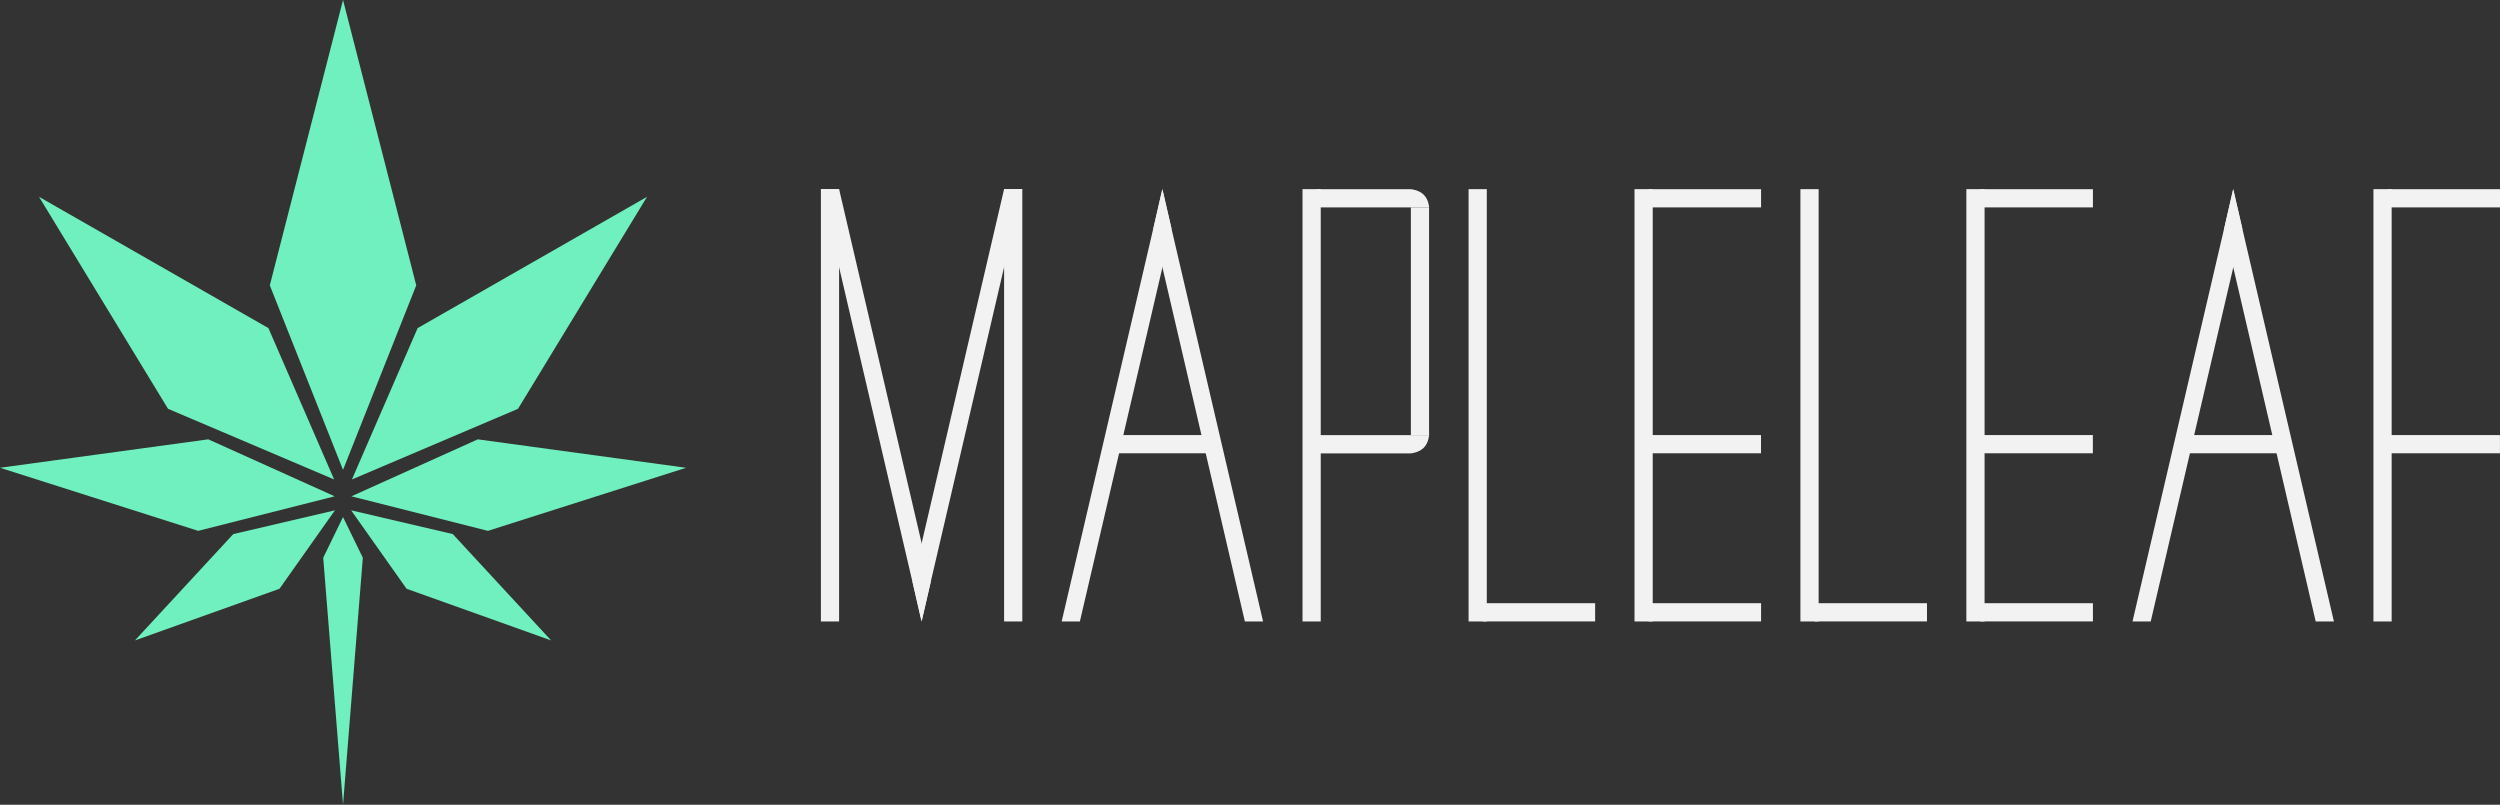
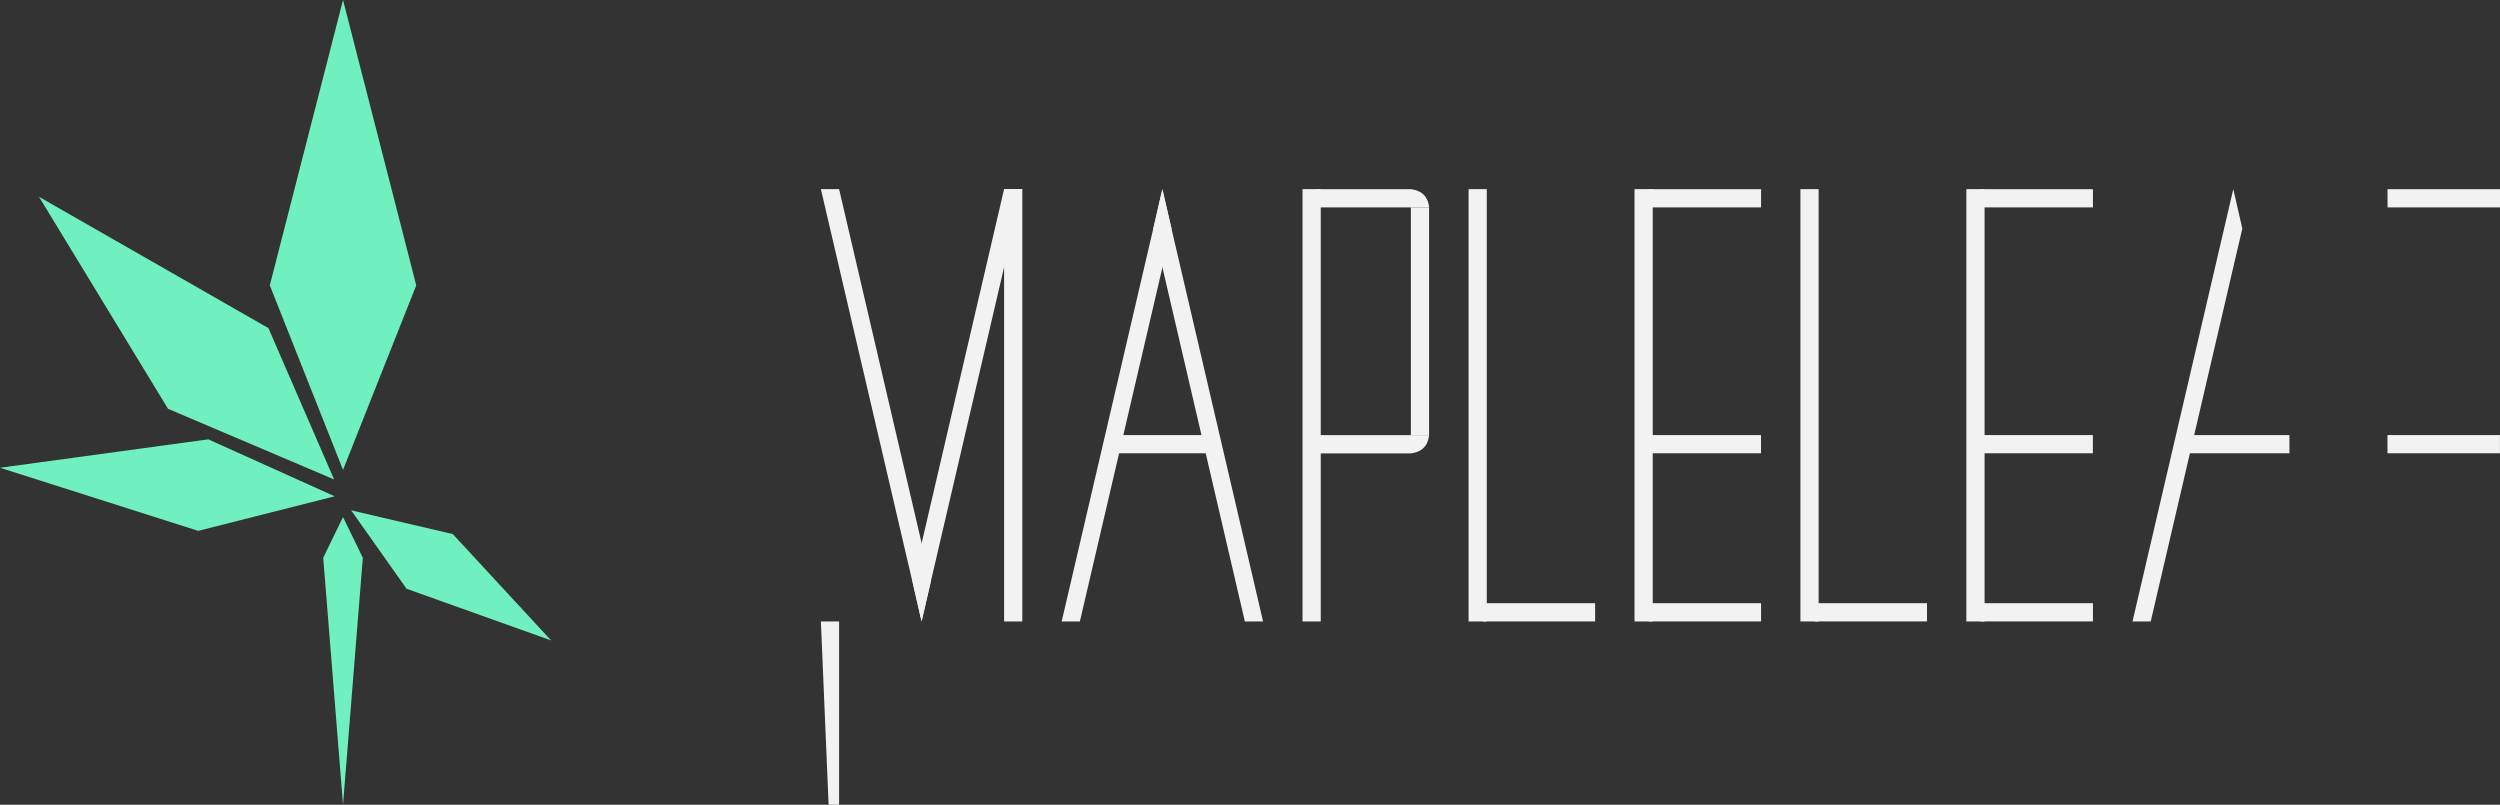
<svg xmlns="http://www.w3.org/2000/svg" version="1.1" width="226.428" height="72.884" viewBox="0,0,226.428,72.884">
  <rect x="0" y="0" width="226.428" height="72.884" fill="#333333" stroke="none" />
  <g transform="translate(-126.786,-143.558)">
    <g data-paper-data="{&quot;isPaintingLayer&quot;:true}" fill-rule="nonzero" stroke="none" stroke-width="0" stroke-linecap="butt" stroke-linejoin="miter" stroke-miterlimit="10" stroke-dasharray="" stroke-dashoffset="0" style="mix-blend-mode: normal">
      <g fill="#6ff0be">
        <path d="M159.648,194.076l-1.794,22.366l-1.794,-22.366l1.794,-3.69z" data-paper-data="{&quot;index&quot;:null}" />
        <g>
          <path d="M157.854,186.115l-6.632,-16.714l6.632,-25.843l6.632,25.843z" />
          <g>
            <g>
              <path d="M157.048,186.983l-15.044,-6.399l-11.684,-19.2l20.777,11.891z" />
-               <path d="M164.611,173.275l20.777,-11.891l-11.684,19.2l-15.044,6.399z" data-paper-data="{&quot;index&quot;:null}" />
            </g>
            <g>
              <path d="M157.096,188.509l-12.363,3.129l-17.947,-5.714l18.865,-2.575z" />
-               <path d="M170.057,183.35l18.865,2.575l-17.947,5.714l-12.363,-3.129z" data-paper-data="{&quot;index&quot;:null}" />
            </g>
            <g>
-               <path d="M157.12,189.779l-5.021,7.105l-13.093,4.679l8.907,-9.632z" />
              <path d="M167.795,191.93l8.907,9.632l-13.093,-4.679l-5.021,-7.105z" data-paper-data="{&quot;index&quot;:null}" />
            </g>
          </g>
        </g>
      </g>
      <g fill="#f2f2f2">
        <g>
          <g>
            <path d="M217.728,199.844v-39.154h1.649v39.154z" data-paper-data="{&quot;index&quot;:null}" />
-             <path d="M201.135,199.844v-39.154h1.649v39.154z" />
+             <path d="M201.135,199.844h1.649v39.154z" />
            <g>
              <path d="M209.441,196.276l8.286,-35.586h1.649l-9.129,39.154z" data-paper-data="{&quot;index&quot;:null}" />
              <path d="M210.264,199.844l-9.129,-39.154h1.649l8.297,35.586z" />
            </g>
          </g>
          <g>
            <g data-paper-data="{&quot;index&quot;:null}">
              <path d="M232.055,160.69l9.129,39.154h-1.649l-8.286,-35.586z" data-paper-data="{&quot;index&quot;:null}" />
              <path d="M232.889,164.258l-8.297,35.586h-1.649l9.129,-39.154z" />
            </g>
            <path d="M226.971,182.963h10.186v1.649h-10.186z" />
          </g>
          <g>
            <path d="M244.757,199.844v-39.154h1.649v39.154z" />
            <path d="M246.04,160.693h8.528c0,0 0.713,0.049 1.168,0.502c0.455,0.453 0.49,1.147 0.49,1.147h-1.657h-8.528z" />
            <path d="M256.219,162.339v20.634h-1.649v-20.634z" />
            <path d="M246.034,182.971h8.528h1.657c0,0 -0.035,0.694 -0.49,1.147c-0.455,0.453 -1.168,0.502 -1.168,0.502h-8.528z" data-paper-data="{&quot;index&quot;:null}" />
          </g>
          <g>
            <path d="M261.073,198.191h10.186v1.649h-10.186z" />
            <path d="M259.797,199.844v-39.154h1.649v39.154z" />
          </g>
          <g>
            <path d="M276.103,198.191h10.186v1.649h-10.186z" />
            <path d="M274.826,199.844v-39.154h1.649v39.154z" />
            <path d="M276.103,160.693h10.186v1.649h-10.186z" />
            <path d="M276.097,182.963h10.186v1.649h-10.186z" />
          </g>
        </g>
        <g>
          <g>
-             <path d="M341.752,199.844v-39.154h1.649v39.154z" />
            <path d="M343.029,160.693h10.186v1.649h-10.186z" />
            <path d="M343.023,182.963h10.186v1.649h-10.186z" />
          </g>
          <g>
            <g data-paper-data="{&quot;index&quot;:null}">
-               <path d="M329.042,160.69l9.129,39.154h-1.649l-8.286,-35.586z" data-paper-data="{&quot;index&quot;:null}" />
              <path d="M329.876,164.258l-8.297,35.586h-1.649l9.129,-39.154z" />
            </g>
            <path d="M323.958,182.963h10.186v1.649h-10.186z" />
          </g>
          <g>
            <path d="M291.129,198.191h10.186v1.649h-10.186z" />
            <path d="M289.852,199.844v-39.154h1.649v39.154z" />
          </g>
          <g>
            <path d="M306.158,198.191h10.186v1.649h-10.186z" />
            <path d="M304.882,199.844v-39.154h1.649v39.154z" />
            <path d="M306.158,160.693h10.186v1.649h-10.186z" />
            <path d="M306.152,182.963h10.186v1.649h-10.186z" />
          </g>
        </g>
      </g>
    </g>
  </g>
</svg>